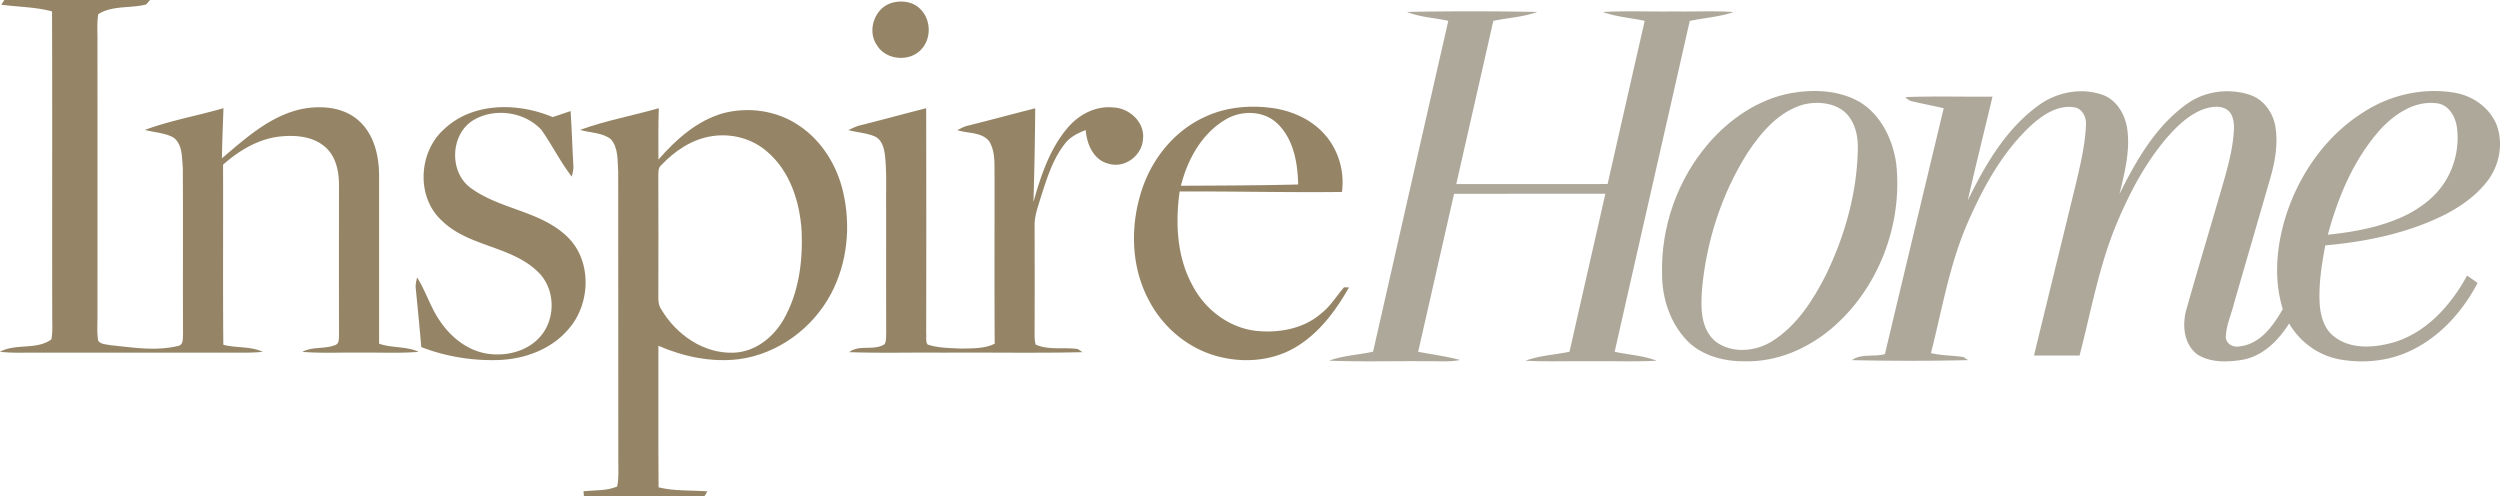
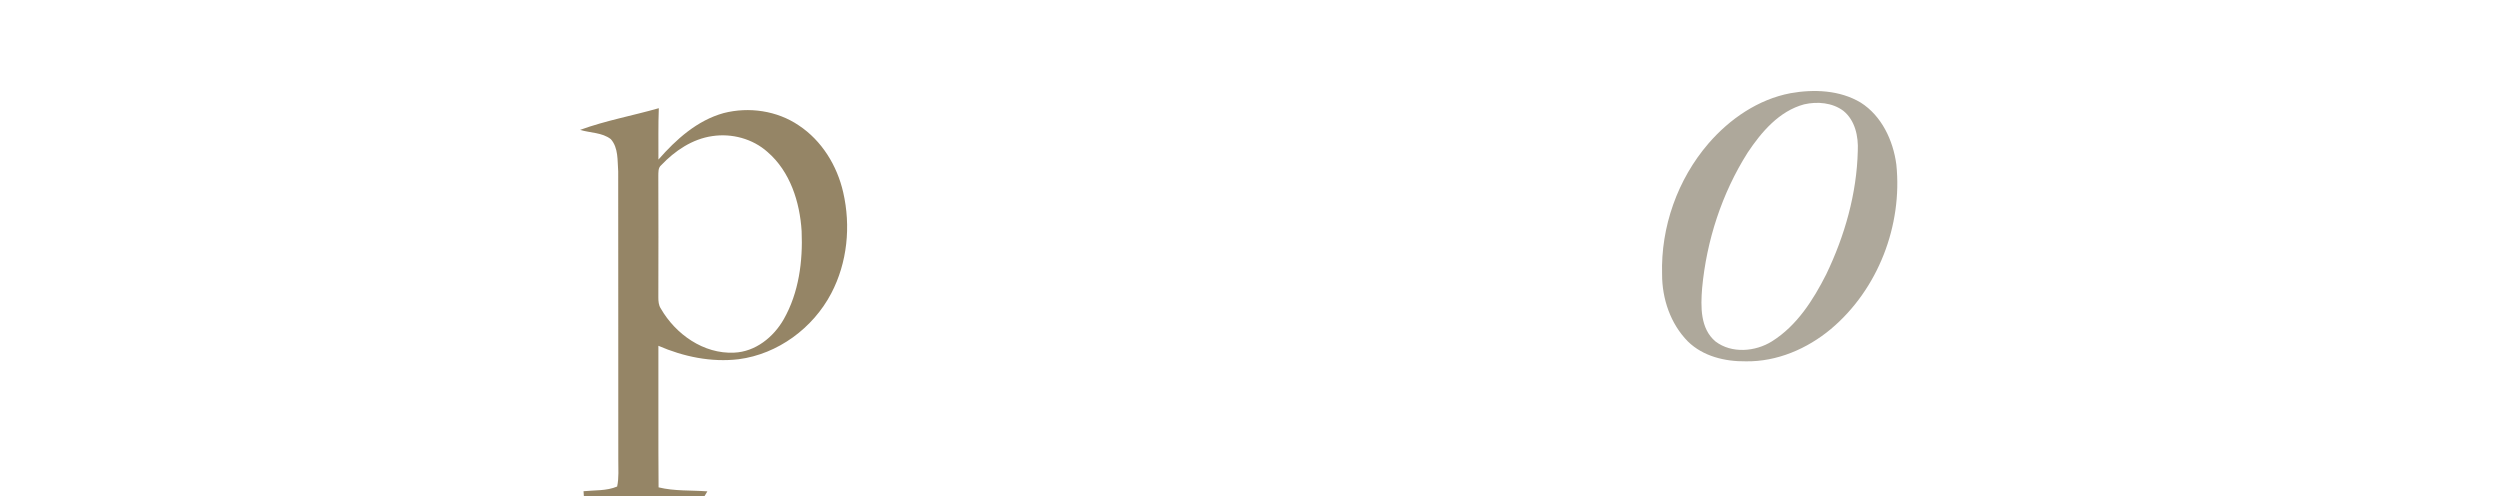
<svg xmlns="http://www.w3.org/2000/svg" width="257" height="51" fill="none">
-   <path d="M.448 0h14.976l-.396.456c-1.615.43-3.46.068-4.927 1.003-.153.917-.068 1.852-.082 2.778.007 9.322.002 18.645.002 27.966.014.935-.075 1.88.066 2.81.257.39.814.372 1.229.47 2.314.231 4.68.64 6.98.078.588-.082.482-.808.52-1.236-.03-5.697.014-11.394-.024-17.088-.099-1.053-.016-2.372-.943-3.089-.901-.507-1.977-.519-2.955-.796 2.622-.966 5.396-1.453 8.077-2.23-.05 1.717-.136 3.433-.155 5.151 2.396-2.035 4.851-4.268 7.997-5.022 2.083-.459 4.545-.297 6.16 1.24 1.524 1.425 1.996 3.599 1.998 5.608.003 5.744-.002 11.488 0 17.232 1.321.465 2.788.244 4.069.837-1.998.171-4.005.05-6.007.084-1.986-.035-3.974.087-5.956-.082 1.05-.562 2.298-.266 3.378-.696.48-.171.36-.752.398-1.146-.019-5.105-.007-10.21-.004-15.312-.003-1.41-.316-2.962-1.441-3.923-1.25-1.086-3.036-1.227-4.618-1.06-2.231.238-4.215 1.439-5.861 2.898.026 6.17-.028 12.341.028 18.51 1.33.355 2.778.132 4.045.727-1.29.131-2.587.08-3.882.084H3.538c-1.18-.002-2.363.05-3.538-.091 1.625-.886 3.745-.153 5.28-1.27.156-.81.08-1.64.088-2.458-.021-10.418.019-20.84-.019-31.258C3.646.707 1.868.726.129.48.21.36.369.12.45 0zm91.133.327c1.012-.33 2.26-.19 3.024.601 1.104 1.07 1.167 3.009.113 4.134-1.193 1.342-3.653 1.133-4.575-.42C89.129 3.172 89.88.89 91.58.327zM45.643 13.288c2.944-2.804 7.609-2.757 11.17-1.25.615-.2 1.229-.414 1.844-.62.125 1.833.173 3.67.281 5.506.04.416-.045.83-.165 1.227-1.165-1.509-2.012-3.232-3.106-4.788-1.786-1.95-5.052-2.35-7.243-.855-2.177 1.582-2.2 5.33.045 6.87 2.98 2.143 7.033 2.312 9.766 4.879 2.68 2.482 2.519 7.064.113 9.68-1.726 1.977-4.363 2.943-6.943 3.067-2.75.11-5.53-.329-8.099-1.325-.167-2.007-.368-4.012-.564-6.014-.051-.388.048-.769.135-1.143.903 1.415 1.37 3.063 2.33 4.445 1.092 1.628 2.731 2.992 4.703 3.358 2.03.371 4.358-.176 5.707-1.817 1.564-1.875 1.446-4.928-.363-6.606-2.764-2.651-7.099-2.534-9.84-5.227-2.646-2.423-2.4-7.041.23-9.387zm64.059-.09c1.132-1.374 2.882-2.338 4.707-2.152 1.684.035 3.328 1.549 3.085 3.3-.12 1.678-1.911 3.001-3.554 2.477-1.536-.38-2.222-2.017-2.328-3.453-.814.315-1.635.717-2.165 1.434-1.288 1.655-1.88 3.709-2.514 5.671-.276.914-.611 1.833-.576 2.802.01 3.678.014 7.354-.002 11.032.007.371 0 .752.108 1.111 1.356.607 2.901.25 4.333.461.12.082.361.242.481.322-4.778.113-9.561.016-14.342.05-3.212-.031-6.427.063-9.636-.052 1.025-.811 2.54-.108 3.631-.814.194-.317.142-.71.17-1.062-.014-4.31-.004-8.62-.007-12.93-.026-1.822.083-3.65-.125-5.465-.09-.72-.311-1.558-1.026-1.9-.868-.375-1.832-.408-2.738-.66.396-.157.771-.383 1.194-.479 2.275-.566 4.54-1.192 6.813-1.767.014 7.727.017 15.455 0 23.182.045.362-.085.8.146 1.112 1.106.369 2.297.352 3.453.416 1.156-.03 2.38.028 3.443-.503-.037-5.746-.011-11.49-.014-17.237-.028-1.189.102-2.505-.547-3.563-.773-.984-2.196-.79-3.28-1.154.358-.173.707-.383 1.103-.463 2.307-.573 4.599-1.2 6.906-1.781a423.75 423.75 0 0 1-.182 9.634c.753-2.67 1.649-5.408 3.463-7.568zm14.318-1.25c2.2-1 4.71-1.165 7.08-.799 1.901.332 3.762 1.185 5.054 2.647 1.439 1.589 2.083 3.824 1.8 5.937-5.564.068-11.125-.078-16.687-.047-.45 3.264-.29 6.756 1.345 9.697 1.292 2.465 3.776 4.348 6.589 4.637 2.333.23 4.868-.242 6.663-1.836.932-.736 1.535-1.767 2.306-2.649.125.005.378.01.505.012-1.379 2.437-3.137 4.792-5.606 6.216-2.519 1.45-5.655 1.592-8.394.722-2.834-.905-5.226-3.004-6.58-5.633-1.912-3.582-1.929-7.958-.578-11.728 1.121-3.107 3.432-5.847 6.503-7.175zm1.828.426c-2.375 1.469-3.786 4.082-4.451 6.72 4.019-.02 8.038-.027 12.054-.13-.047-2.207-.462-4.628-2.108-6.237-1.446-1.418-3.849-1.425-5.495-.353z" fill="#958566" />
  <path d="M59.634 13.352c2.632-.96 5.403-1.46 8.092-2.23-.069 1.76-.033 3.52-.04 5.283 1.815-2.076 3.983-4.026 6.705-4.78 2.596-.666 5.492-.25 7.721 1.264 2.373 1.567 3.948 4.146 4.57 6.886.796 3.46.43 7.225-1.23 10.383-1.873 3.572-5.486 6.245-9.521 6.771-2.812.334-5.67-.26-8.248-1.382.014 4.851-.019 9.702.019 14.553 1.642.402 3.342.287 5.017.411l-.293.489H60.02c-.007-.127-.025-.378-.033-.503 1.154-.117 2.366-.021 3.456-.482.195-.912.11-1.847.118-2.77-.012-9.874.007-19.75-.01-29.623-.087-1.116.035-2.418-.757-3.316-.891-.696-2.115-.635-3.16-.954zm13.591.639c-2.054.294-3.853 1.514-5.252 2.99-.337.277-.283.73-.297 1.116.017 4.155.012 8.308.002 12.46 0 .398.024.816.253 1.16 1.512 2.636 4.398 4.688 7.535 4.535 2.189-.084 4.061-1.598 5.106-3.438 1.554-2.733 1.97-5.967 1.835-9.063-.184-2.982-1.177-6.12-3.507-8.129-1.524-1.36-3.663-1.934-5.675-1.631z" fill="#958566" />
-   <path d="M144.64 1.225a358.5 358.5 0 0 1 13.396.003c-1.451.533-3.021.594-4.524.916-1.259 5.594-2.54 11.185-3.806 16.779 5.184-.005 10.37.002 15.556-.005 1.269-5.594 2.535-11.185 3.814-16.776-1.439-.303-2.929-.411-4.321-.91 2.467-.129 4.943-.02 7.415-.056 2.014.035 4.033-.075 6.047.061-1.455.51-3.012.59-4.512.914-2.563 11.338-5.158 22.673-7.719 34.013 1.434.313 2.934.38 4.309.917-2.281.12-4.571.023-6.856.054-2.205-.03-4.417.065-6.62-.054 1.448-.546 3.023-.597 4.528-.926 1.219-5.415 2.462-10.823 3.682-16.238-5.182.002-10.366.002-15.55.002-1.233 5.413-2.457 10.83-3.693 16.243 1.436.277 2.896.463 4.314.846-1.121.223-2.267.103-3.399.127-3.356-.038-6.717.075-10.068-.06 1.45-.533 3.019-.591 4.519-.923 2.577-11.335 5.141-22.675 7.733-34.008-1.41-.326-2.901-.362-4.245-.919z" fill="#AEA89B" />
  <path d="M184.064 9.58c2.41-.427 5.063-.321 7.212.962 2.165 1.368 3.34 3.896 3.667 6.362.651 6.266-1.877 12.849-6.731 16.924-2.434 2.03-5.54 3.368-8.745 3.316-2.132.028-4.398-.512-5.955-2.045-1.785-1.81-2.653-4.38-2.649-6.89-.143-4.873 1.59-9.775 4.779-13.472 2.179-2.517 5.106-4.527 8.422-5.156zm1.405 1.145c-2.57.689-4.396 2.844-5.813 4.969-2.646 4.183-4.222 9.027-4.679 13.943-.144 1.876-.208 4.137 1.377 5.467 1.66 1.262 4.097 1.055 5.804-.014 2.564-1.608 4.241-4.247 5.576-6.886 1.905-3.958 3.143-8.297 3.247-12.7.071-1.481-.273-3.131-1.483-4.11-1.132-.848-2.682-.977-4.029-.669z" fill="#AEA89B" />
-   <path d="M209.5 10.878c1.868-1.399 4.422-1.91 6.646-1.128 1.439.517 2.299 1.986 2.521 3.431.349 2.287-.252 4.548-.778 6.755 1.724-3.467 3.731-6.992 6.964-9.28 1.835-1.303 4.288-1.607 6.418-.909 1.415.454 2.382 1.808 2.632 3.234.302 1.775-.019 3.592-.507 5.305-1.246 4.298-2.496 8.595-3.736 12.893-.274 1.121-.781 2.198-.84 3.359-.078.738.715 1.222 1.389 1.069 2.14-.21 3.482-2.127 4.463-3.833-.951-3.053-.654-6.362.259-9.387 1.361-4.416 4.179-8.48 8.158-10.931 2.705-1.723 6.059-2.463 9.233-1.925 1.875.308 3.628 1.542 4.338 3.328.684 1.852.304 4.017-.845 5.603-1.179 1.608-2.858 2.783-4.622 3.674-3.781 1.86-7.977 2.719-12.151 3.088-.366 1.91-.668 3.854-.59 5.805.059 1.325.415 2.778 1.543 3.605 1.759 1.337 4.184 1.114 6.188.526 3.356-1.057 5.795-3.835 7.434-6.83.359.252.72.504 1.08.76-1.622 3.095-4.148 5.852-7.433 7.206-2.097.862-4.456 1.048-6.68.662-2.202-.378-4.155-1.786-5.264-3.71-1.085 1.739-2.67 3.346-4.769 3.734-1.53.251-3.257.322-4.625-.52-1.474-1.067-1.622-3.135-1.136-4.75 1.287-4.538 2.653-9.057 3.957-13.59.446-1.627.854-3.286.906-4.979.002-.658-.116-1.421-.677-1.844-.708-.487-1.632-.344-2.399-.092-1.563.562-2.783 1.76-3.853 2.985-2.165 2.55-3.753 5.535-5.047 8.6-1.882 4.403-2.694 9.146-3.899 13.755h-4.684c1.359-5.6 2.734-11.196 4.099-16.795.54-2.253 1.127-4.521 1.245-6.846.066-.804-.346-1.763-1.231-1.88-1.66-.247-3.179.761-4.356 1.814-2.943 2.715-4.917 6.287-6.509 9.909-1.918 4.317-2.679 9.004-3.84 13.551 1.102.259 2.238.233 3.349.405l.465.317c-3.974.09-7.958.087-11.934.002.955-.705 2.283-.303 3.387-.625 2.007-8.426 4.023-16.849 6.045-25.272-1.05-.247-2.109-.442-3.154-.693-.32-.045-.577-.219-.783-.454 2.981-.108 5.97-.019 8.953-.047-.847 3.56-1.733 7.112-2.547 10.682 1.773-3.636 3.889-7.3 7.217-9.737zm35.209 2.423c-2.731 3.048-4.353 6.919-5.405 10.827 2.773-.291 5.577-.799 8.099-2.04 1.549-.79 2.988-1.896 3.926-3.377a8.475 8.475 0 0 0 1.248-5.58c-.146-1.127-.835-2.38-2.085-2.514-2.262-.29-4.32 1.097-5.783 2.684z" fill="#AEA89B" />
</svg>